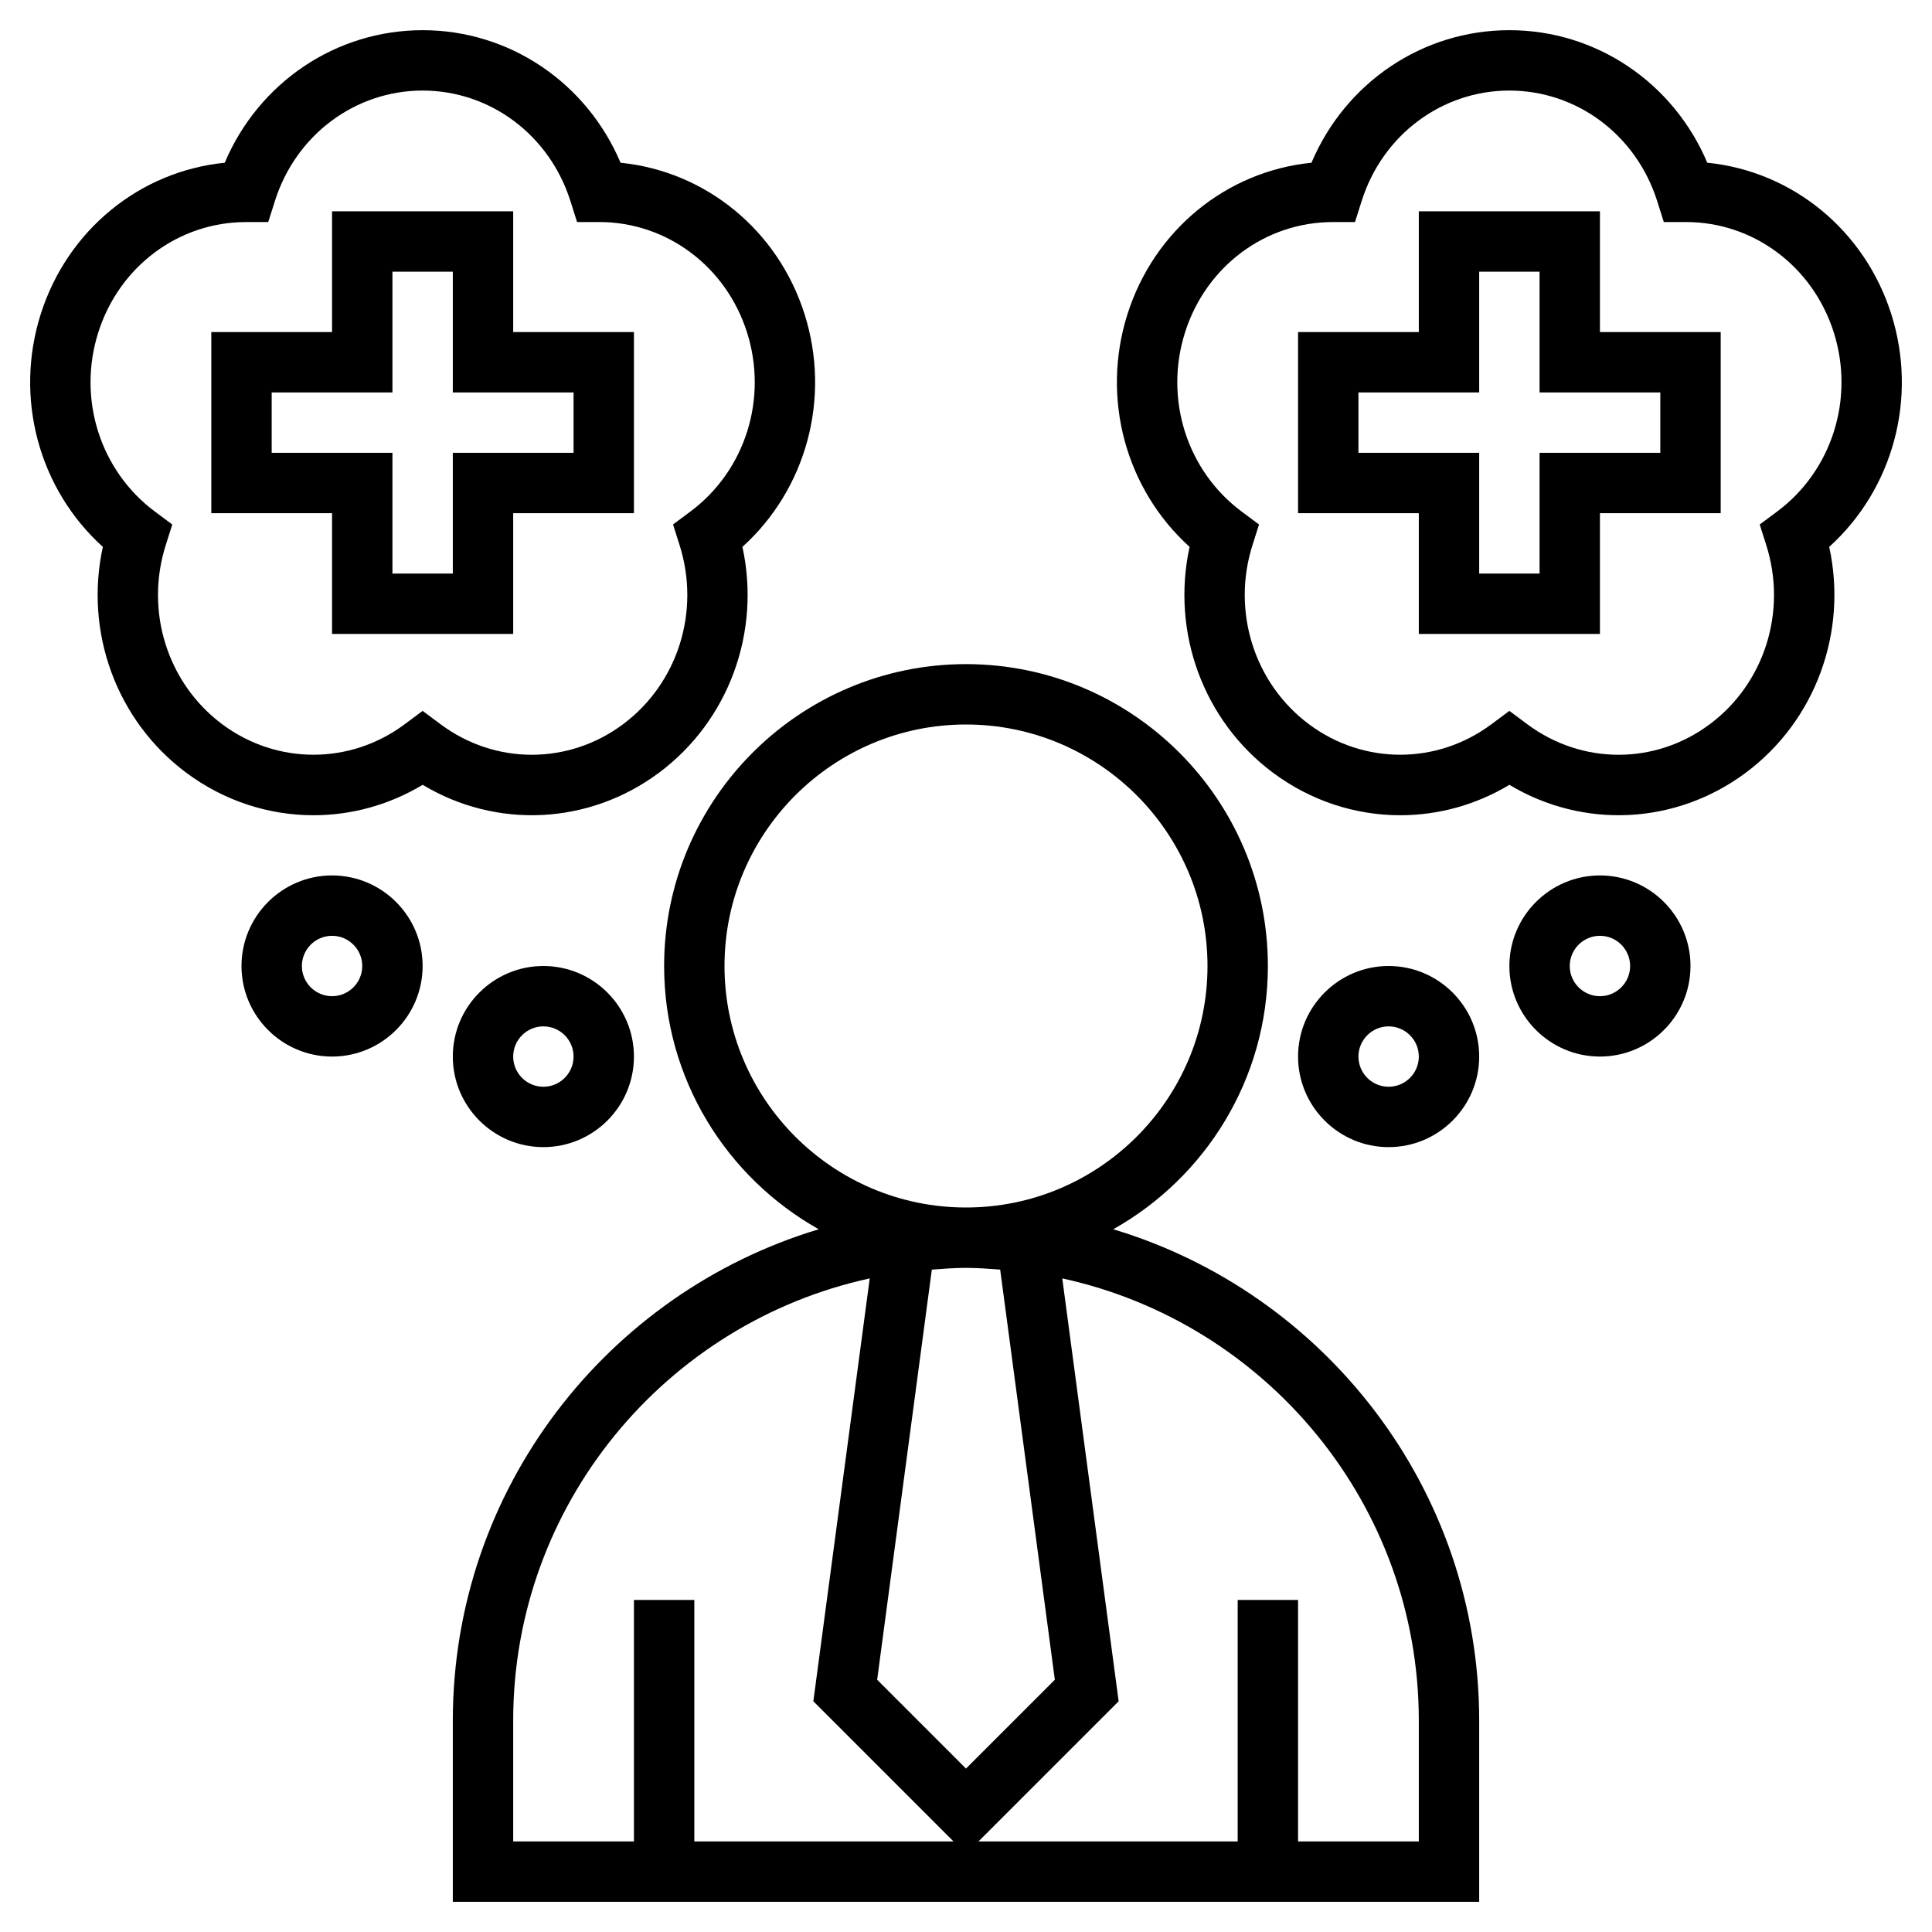
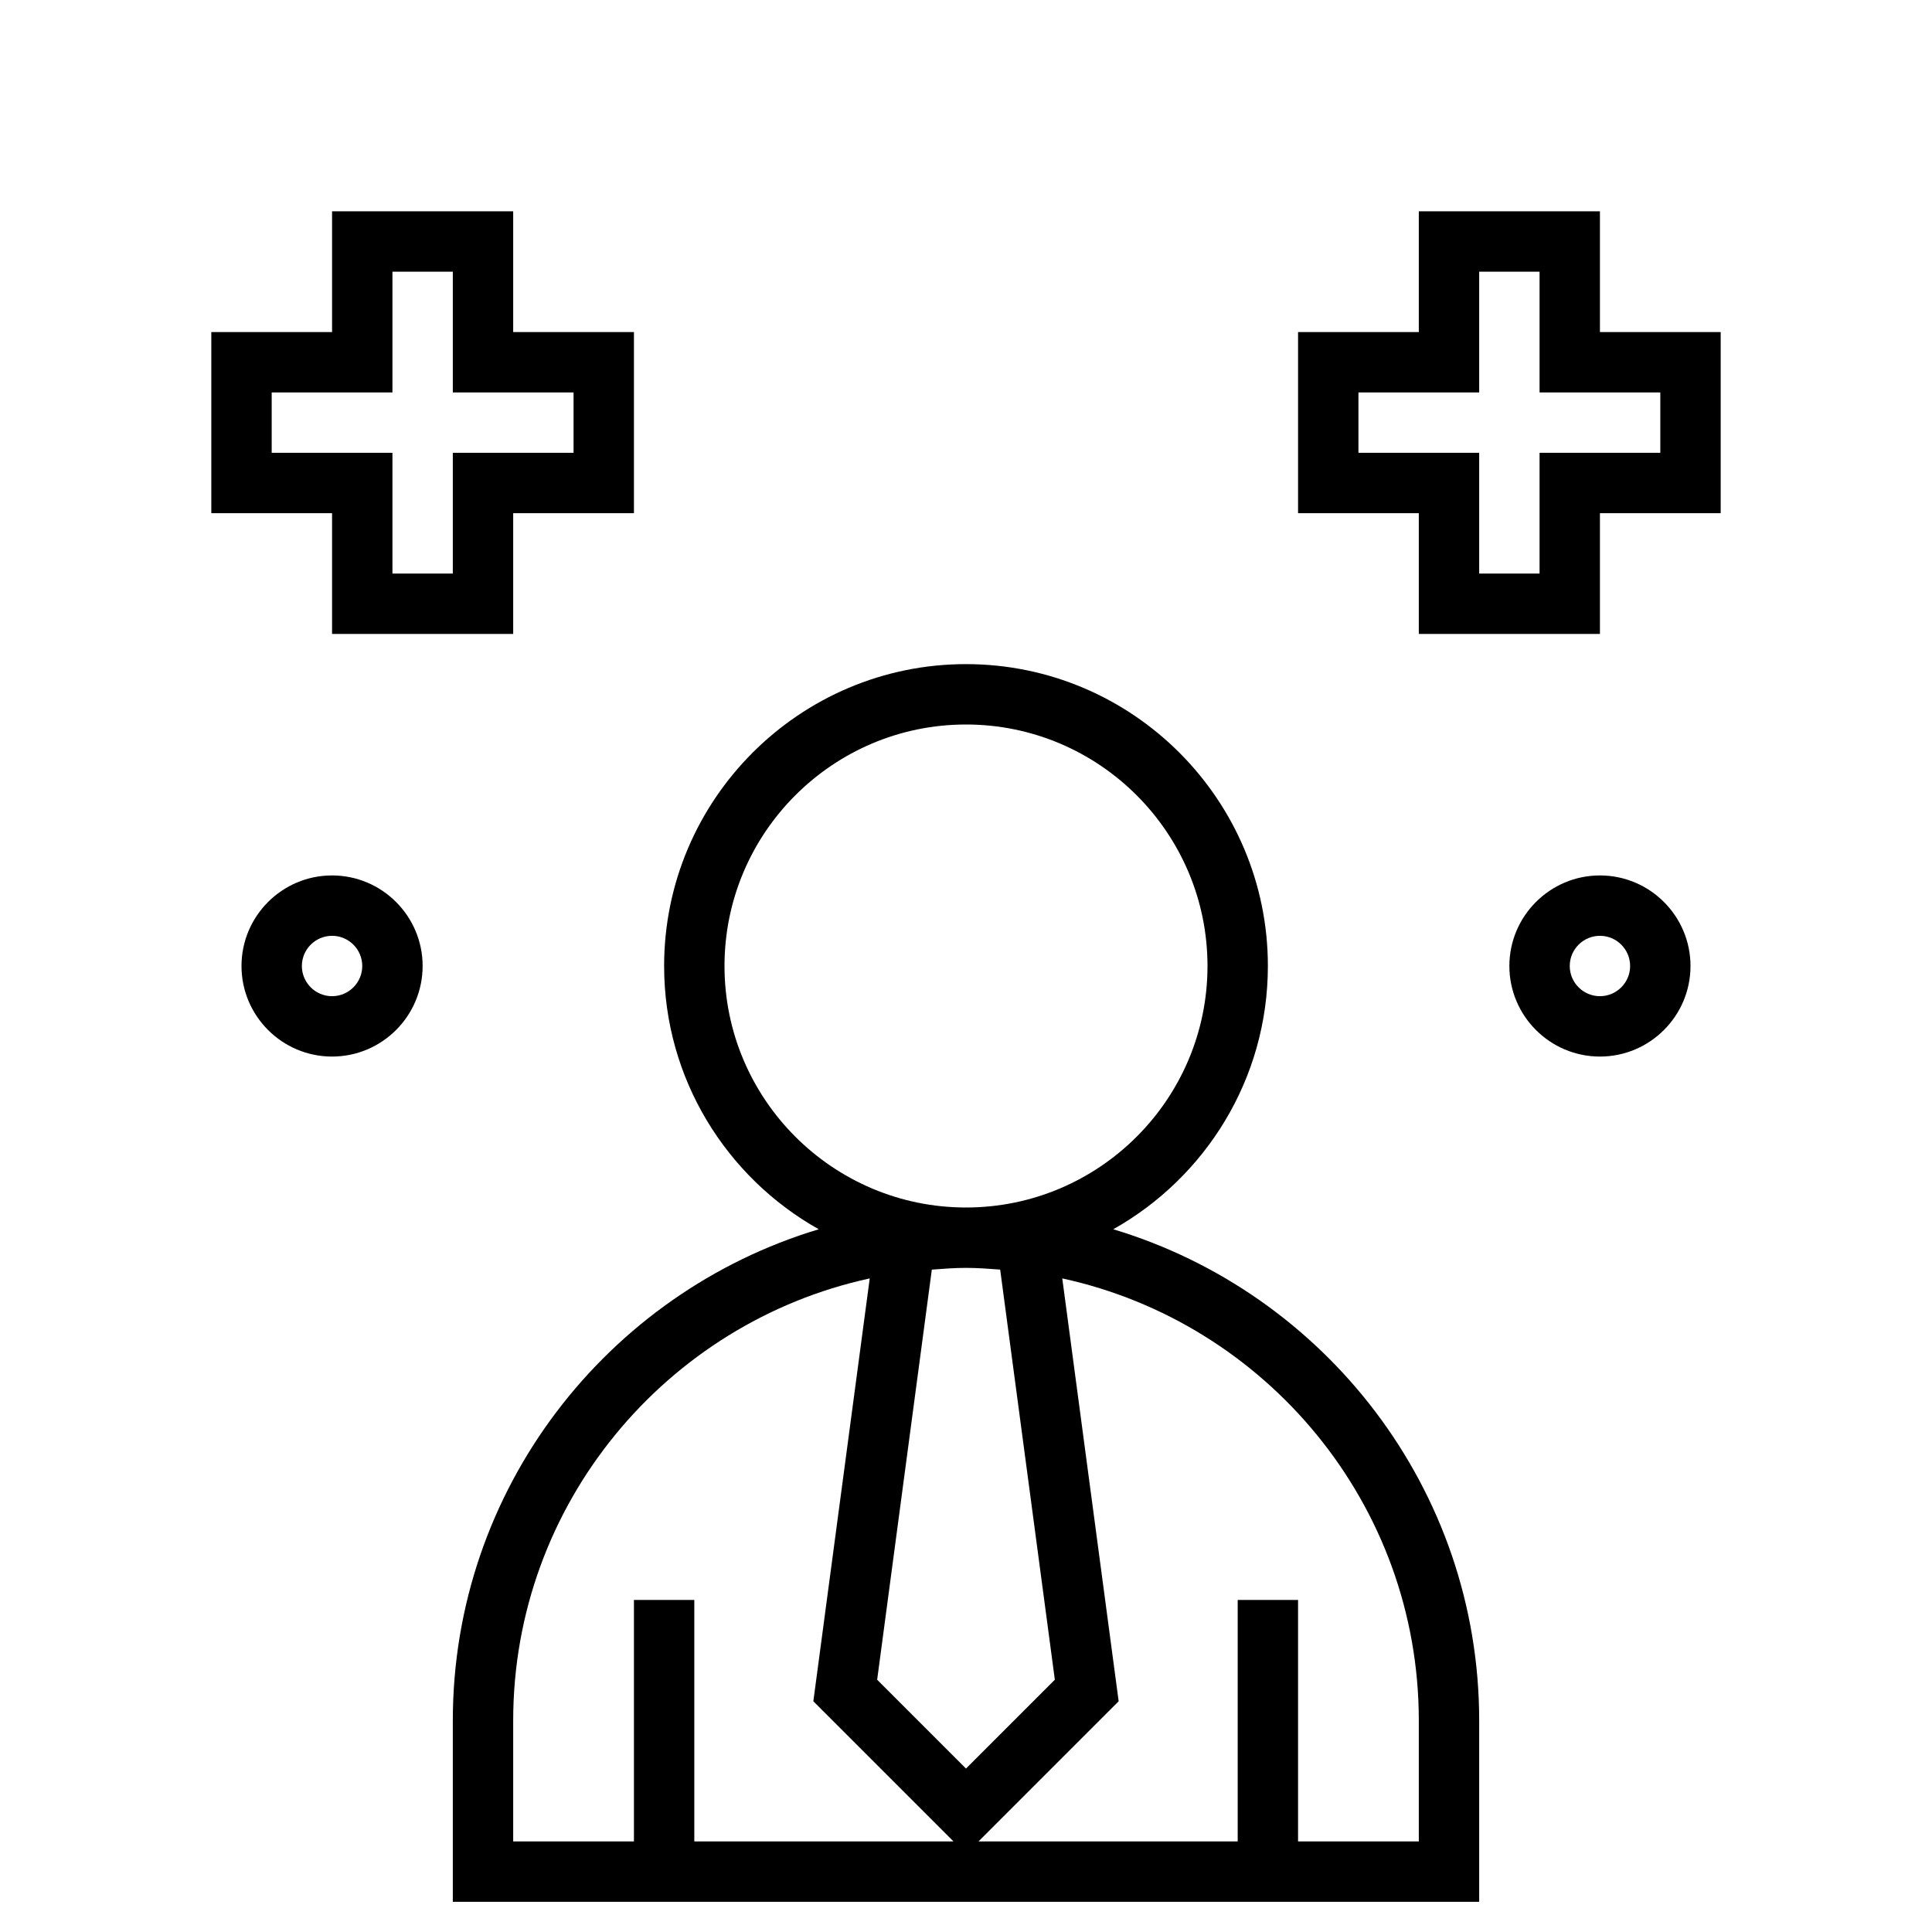
<svg xmlns="http://www.w3.org/2000/svg" id="Layer_5" height="512" viewBox="0 0 64 64" width="512">
  <path d="m21 11h-4v-4h-6v4h-4v6h4v4h6v-4h4zm-2 4h-4v4h-2v-4h-4v-2h4v-4h2v4h4z" />
-   <path d="m21.827 25.6c2.32-1.727 3.383-4.666 2.767-7.484 2.115-1.91 2.941-4.923 2.058-7.71-.885-2.79-3.283-4.733-6.095-5.015-1.125-2.654-3.68-4.391-6.557-4.391s-5.432 1.737-6.556 4.391c-2.812.281-5.21 2.226-6.095 5.015-.884 2.787-.057 5.8 2.058 7.71-.617 2.818.447 5.758 2.767 7.485 1.26.937 2.735 1.405 4.211 1.405 1.249 0 2.498-.336 3.616-1.008 2.436 1.465 5.5 1.332 7.826-.398zm-7.229-1.606-.598-.445-.598.445c-1.804 1.342-4.229 1.344-6.035.002-1.82-1.355-2.574-3.743-1.876-5.941l.216-.68-.572-.426c-1.821-1.354-2.577-3.741-1.879-5.938.693-2.187 2.66-3.655 4.895-3.655h.002.733l.221-.698c.691-2.188 2.658-3.658 4.893-3.658s4.202 1.47 4.895 3.657l.221.698h.733.002c2.234 0 4.201 1.469 4.895 3.655.697 2.197-.058 4.584-1.879 5.938l-.572.426.216.68c.698 2.198-.056 4.586-1.876 5.94-1.807 1.346-4.233 1.344-6.037 0z" />
-   <path d="m15 35c0 1.654 1.346 3 3 3s3-1.346 3-3-1.346-3-3-3-3 1.346-3 3zm4 0c0 .552-.449 1-1 1s-1-.448-1-1 .449-1 1-1 1 .448 1 1z" />
  <path d="m11 29c-1.654 0-3 1.346-3 3s1.346 3 3 3 3-1.346 3-3-1.346-3-3-3zm0 4c-.551 0-1-.448-1-1s.449-1 1-1 1 .448 1 1-.449 1-1 1z" />
  <path d="m53 7h-6v4h-4v6h4v4h6v-4h4v-6h-4zm2 6v2h-4v4h-2v-4h-4v-2h4v-4h2v4z" />
-   <path d="m62.651 10.405c-.885-2.79-3.283-4.733-6.095-5.015-1.124-2.653-3.679-4.39-6.556-4.39s-5.432 1.737-6.556 4.391c-2.812.281-5.21 2.226-6.095 5.015-.884 2.787-.057 5.8 2.058 7.71-.617 2.818.447 5.758 2.767 7.485 1.26.937 2.735 1.405 4.211 1.405 1.249 0 2.498-.336 3.616-1.008 2.438 1.465 5.501 1.332 7.827-.398 2.32-1.727 3.383-4.666 2.767-7.484 2.113-1.911 2.94-4.924 2.056-7.711zm-3.786 6.544-.572.426.216.68c.698 2.198-.056 4.586-1.876 5.94-1.805 1.345-4.23 1.343-6.035-.001l-.598-.445-.598.445c-1.804 1.342-4.229 1.344-6.035.002-1.82-1.355-2.574-3.743-1.876-5.941l.216-.68-.572-.426c-1.821-1.354-2.577-3.741-1.879-5.938.693-2.187 2.66-3.655 4.895-3.655h.002.733l.221-.698c.691-2.188 2.658-3.658 4.893-3.658s4.202 1.47 4.895 3.657l.221.698h.733.002c2.234 0 4.201 1.469 4.895 3.655.696 2.198-.059 4.585-1.881 5.939z" />
-   <path d="m46 32c-1.654 0-3 1.346-3 3s1.346 3 3 3 3-1.346 3-3-1.346-3-3-3zm0 4c-.551 0-1-.448-1-1s.449-1 1-1 1 .448 1 1-.449 1-1 1z" />
  <path d="m53 29c-1.654 0-3 1.346-3 3s1.346 3 3 3 3-1.346 3-3-1.346-3-3-3zm0 4c-.551 0-1-.448-1-1s.449-1 1-1 1 .448 1 1-.449 1-1 1z" />
  <path d="m36.878 40.721c3.052-1.714 5.122-4.978 5.122-8.721 0-5.514-4.486-10-10-10s-10 4.486-10 10c0 3.743 2.07 7.007 5.122 8.721-7.002 2.103-12.122 8.601-12.122 16.279v6h34v-6c0-7.678-5.12-14.176-12.122-16.279zm-1.935 14.922-2.943 2.943-2.943-2.943 1.811-13.585c.375-.029.75-.058 1.132-.058s.757.029 1.132.057zm-10.943-23.643c0-4.411 3.589-8 8-8s8 3.589 8 8-3.589 8-8 8-8-3.589-8-8zm-7 25c0-7.177 5.068-13.184 11.811-14.651l-1.868 14.008 4.643 4.643h-8.586v-8h-2v8h-4zm30 4h-4v-8h-2v8h-8.586l4.643-4.643-1.868-14.008c6.743 1.467 11.811 7.474 11.811 14.651z" />
</svg>